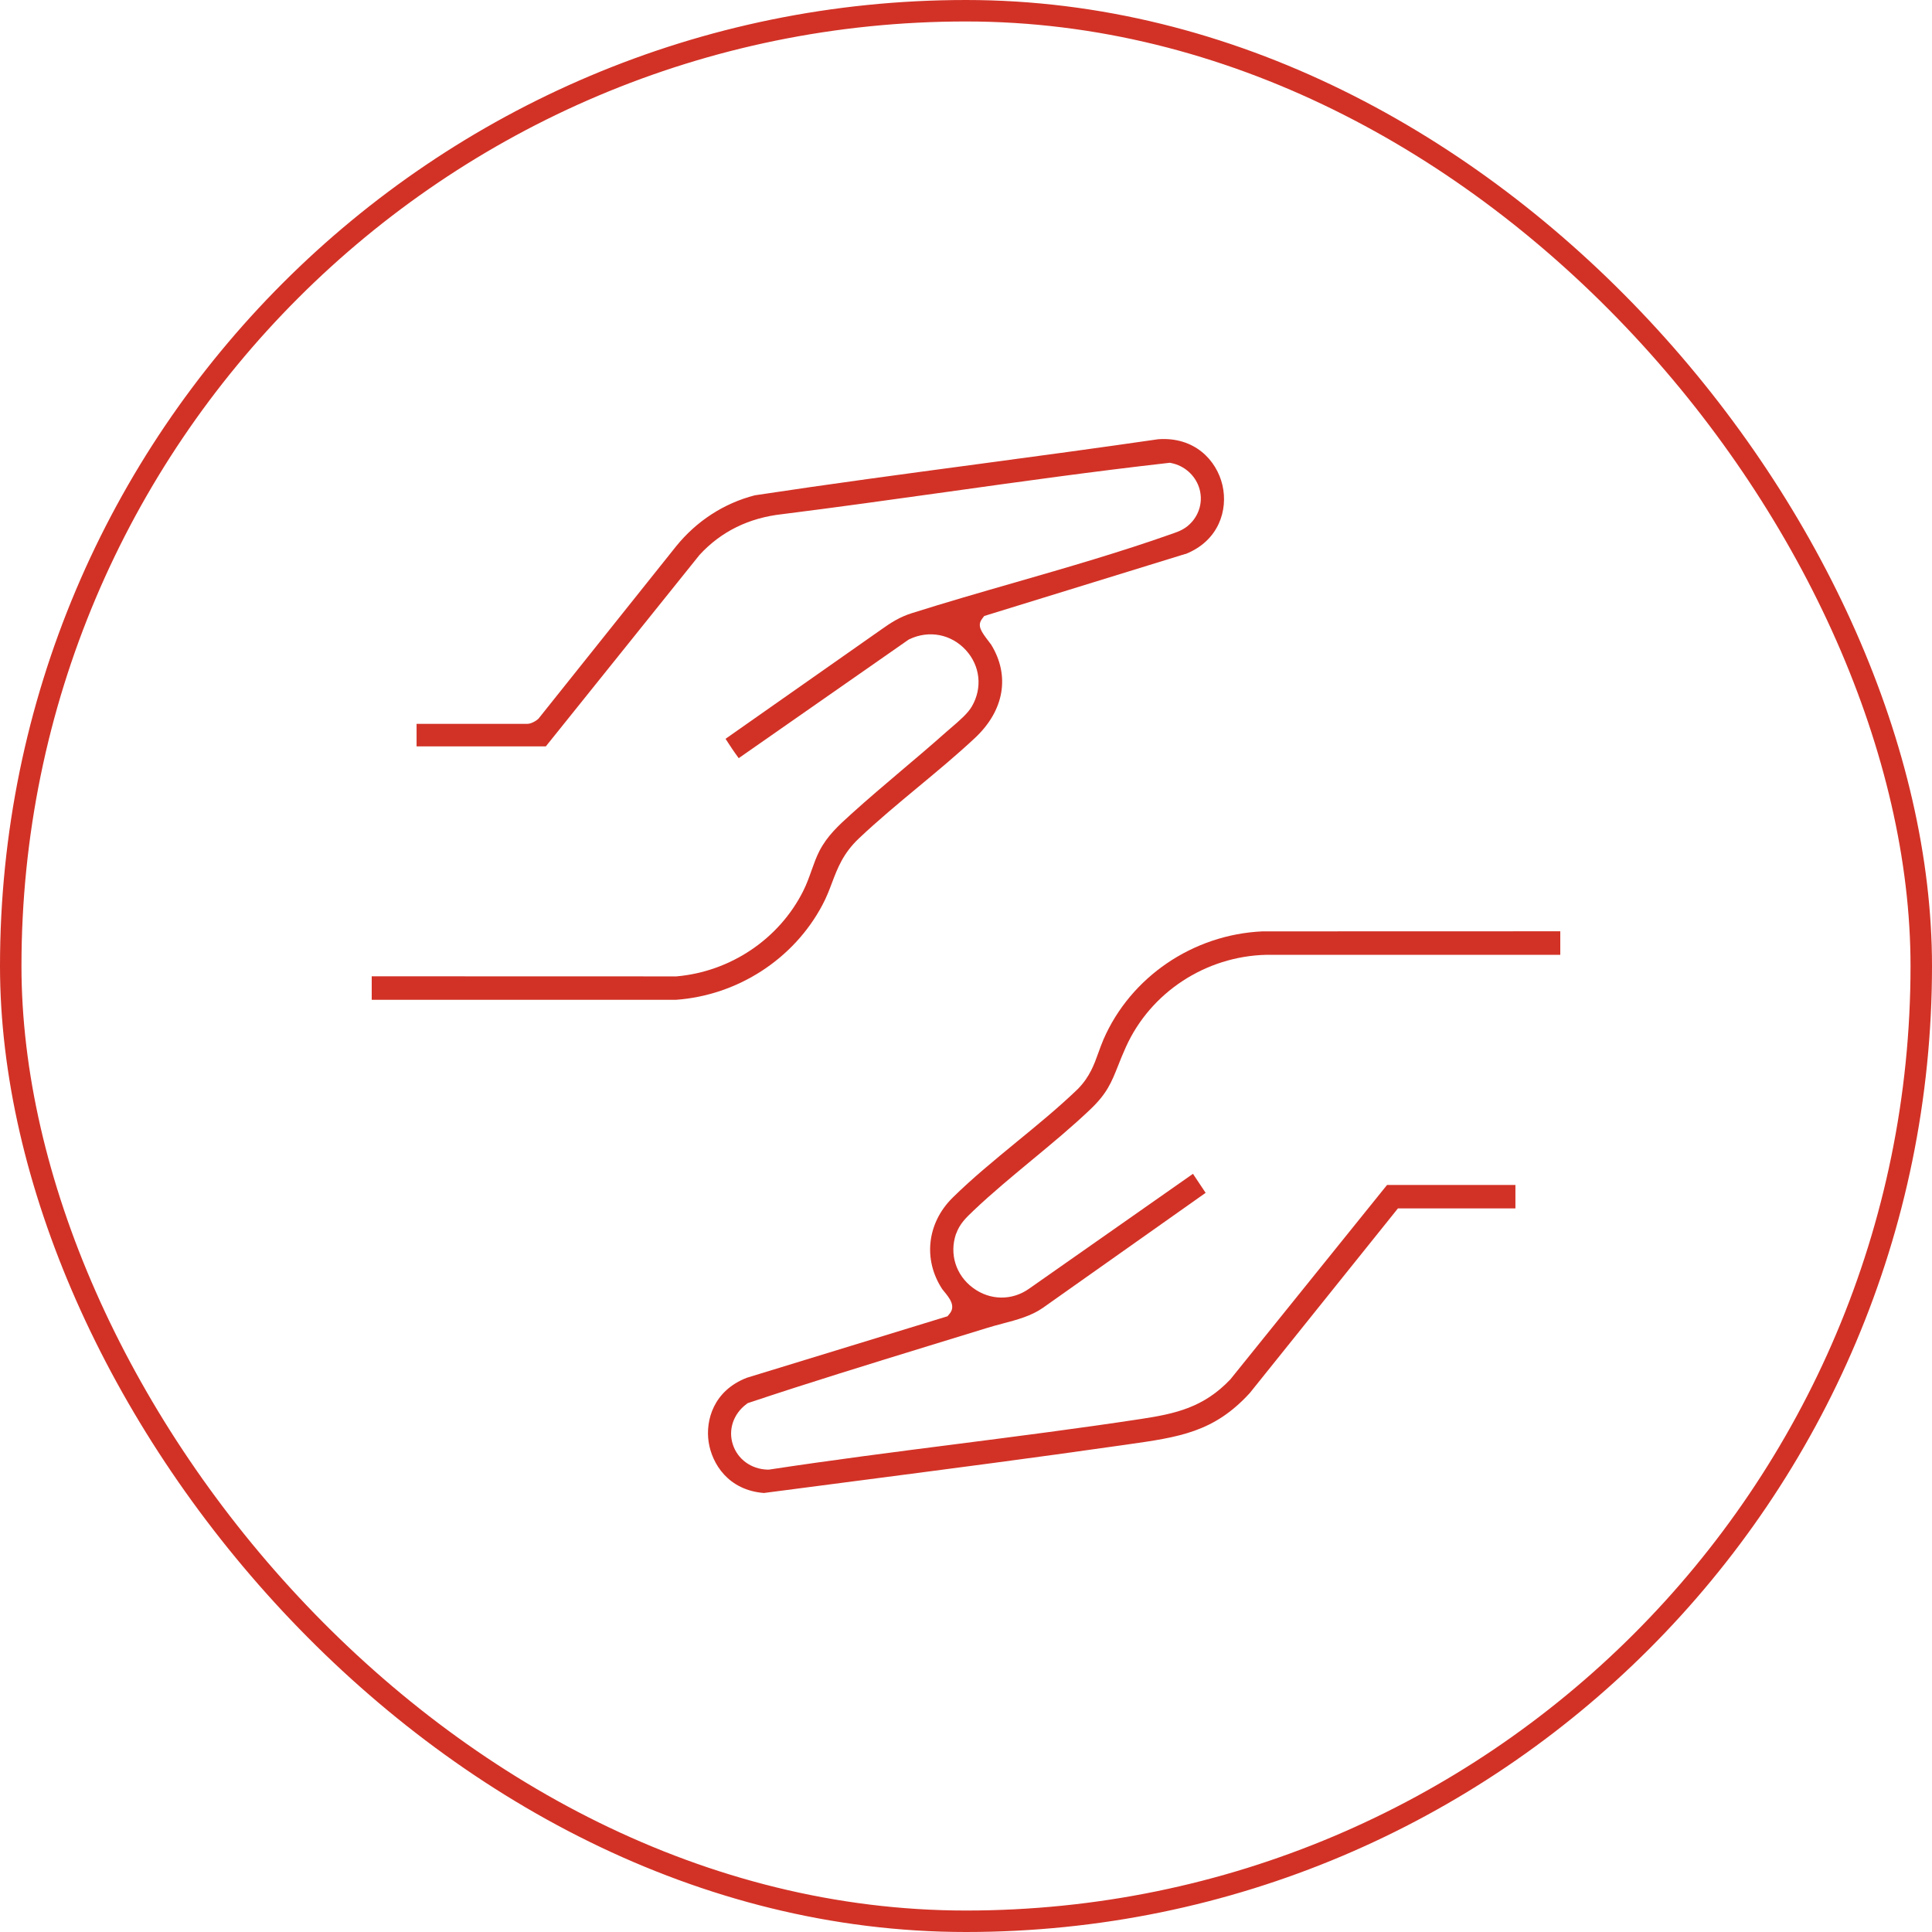
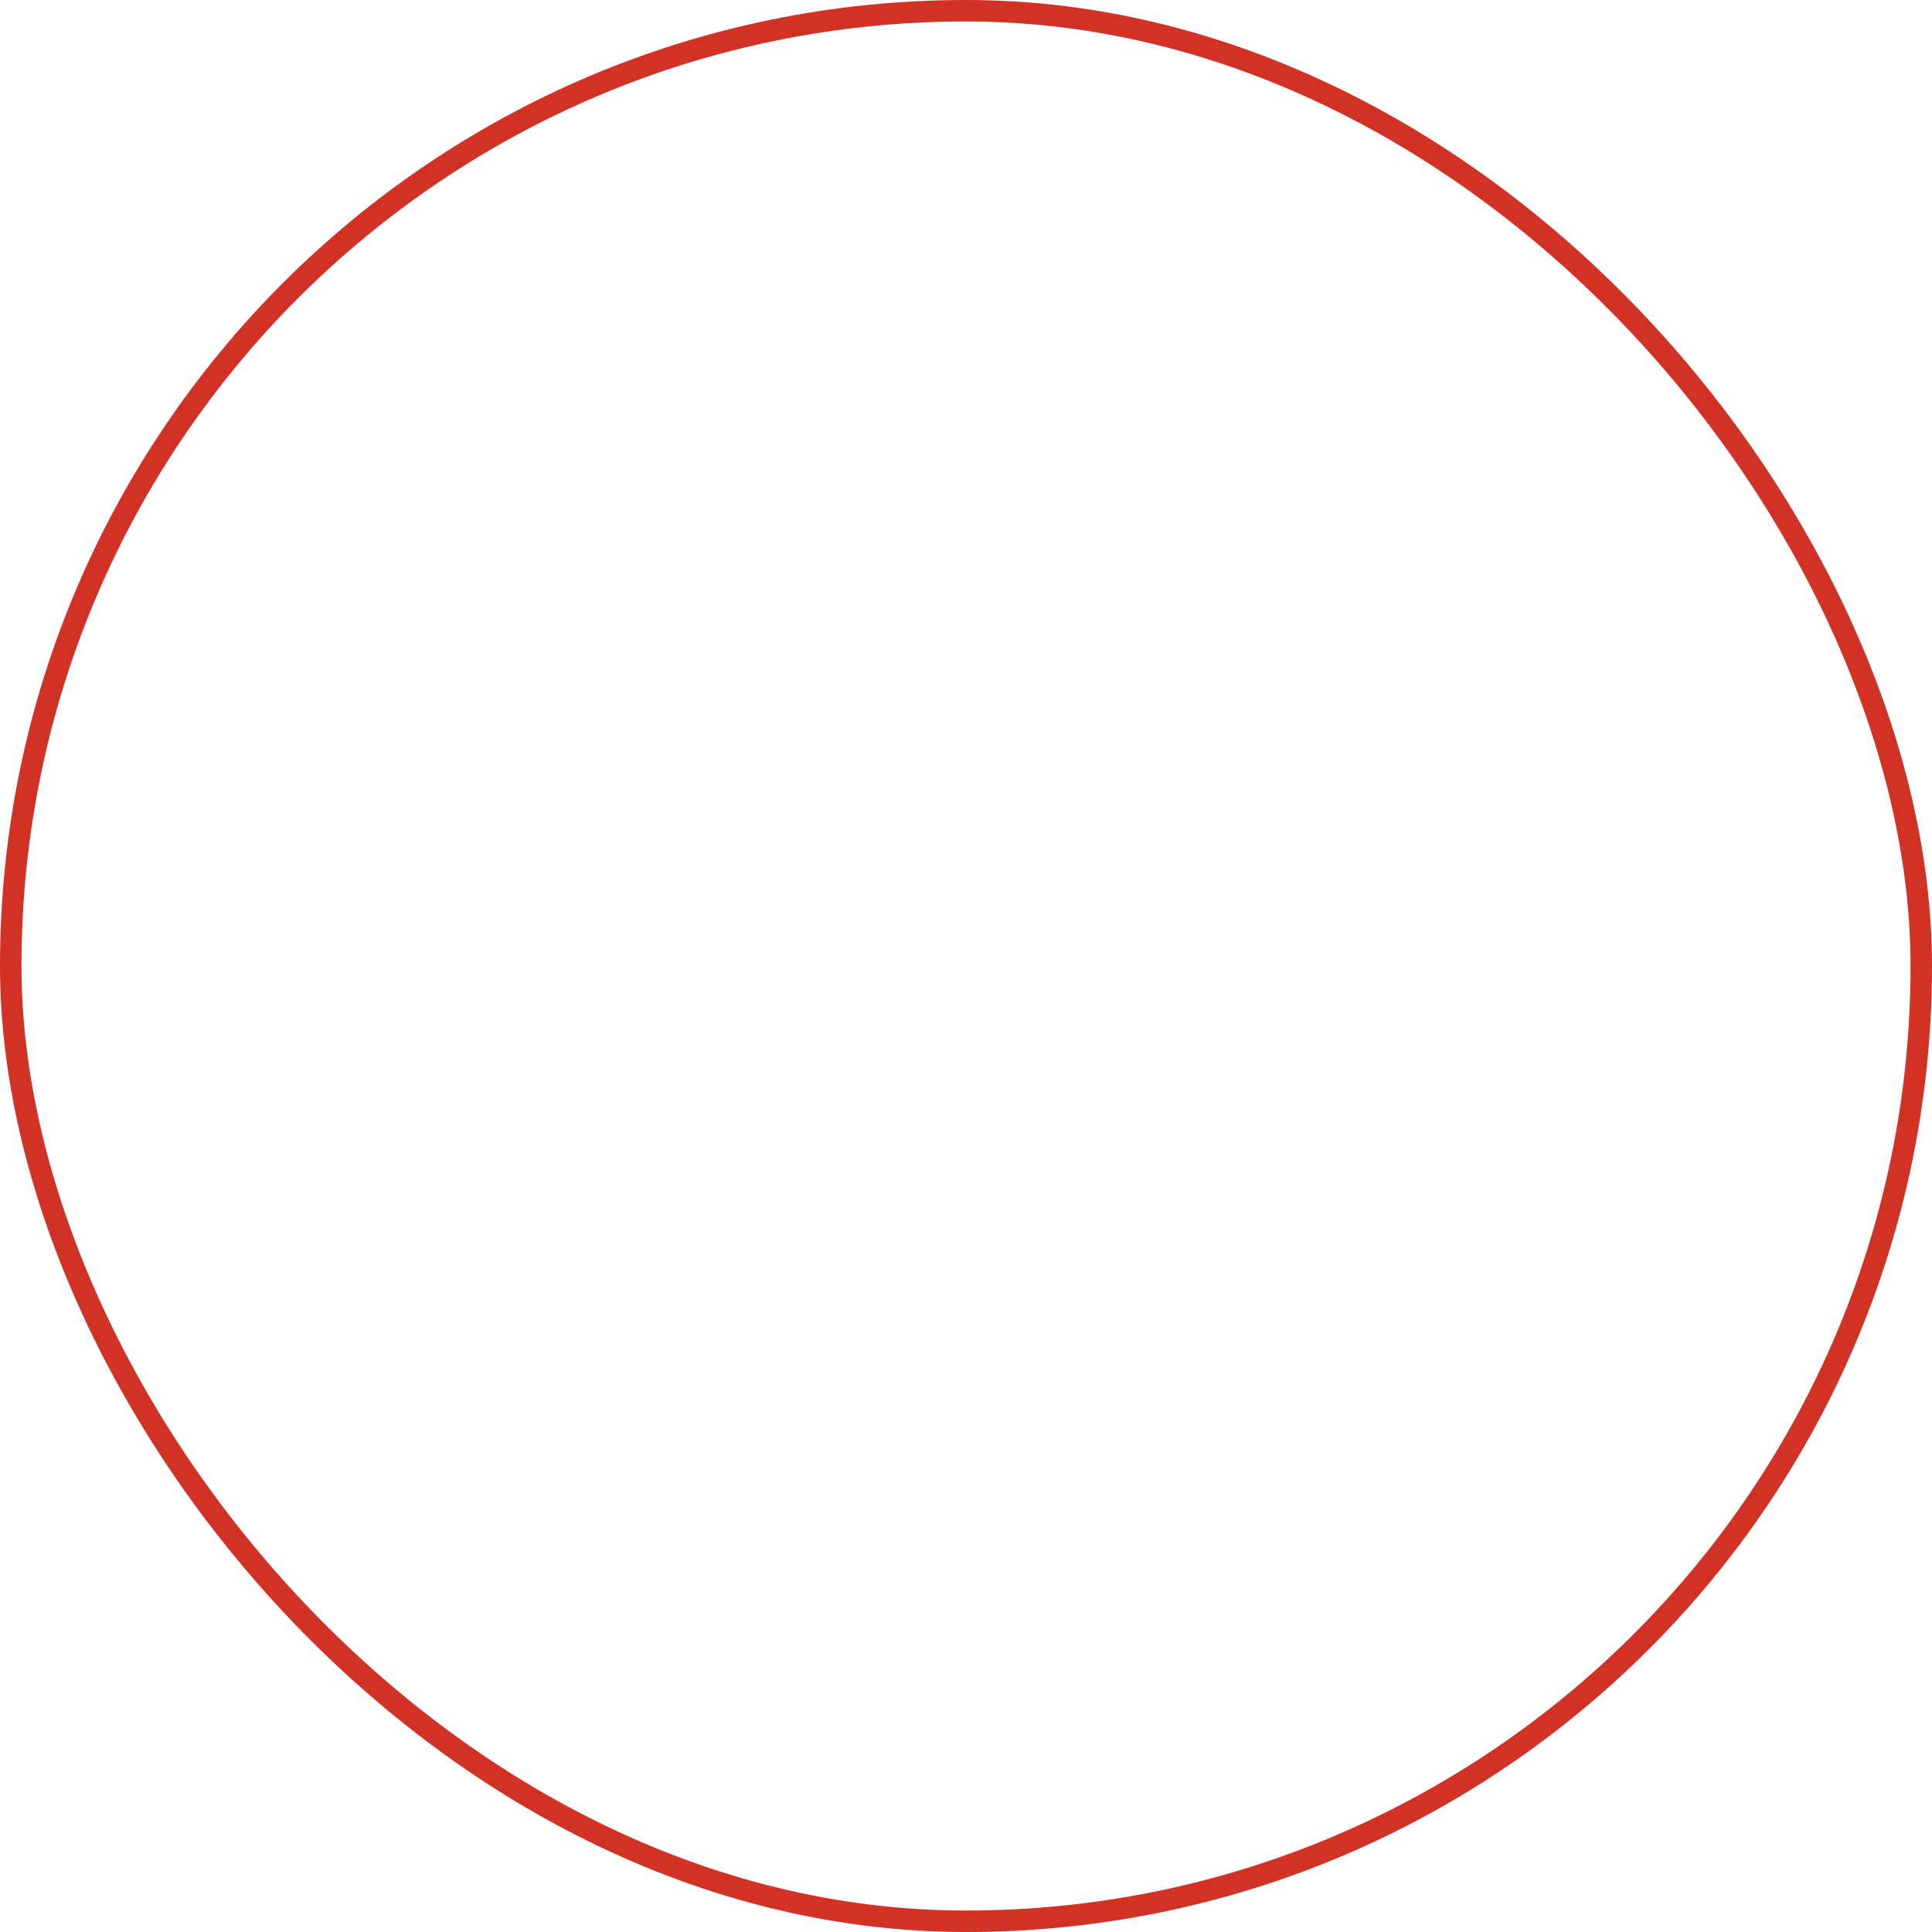
<svg xmlns="http://www.w3.org/2000/svg" width="90" height="90" viewBox="0 0 90 90" fill="none">
  <rect x="0.5" y="0.5" width="89" height="89" rx="44.5" stroke="#D23226" />
-   <path d="M44.537 57.47C44.215 58.406 44.521 59.397 45.322 59.992C46.12 60.588 47.157 60.597 47.955 60.021L55.573 54.681L56.163 55.567L48.586 60.921C48.046 61.302 47.386 61.478 46.689 61.662C46.447 61.726 46.197 61.792 45.948 61.871C45.065 62.142 44.179 62.415 43.294 62.686C40.536 63.535 37.683 64.41 34.906 65.339L34.83 65.364L34.766 65.413C34.166 65.864 33.917 66.597 34.135 67.279C34.356 67.975 34.991 68.438 35.753 68.461H35.798L35.844 68.457C38.728 68.018 41.676 67.639 44.527 67.275C47.355 66.911 50.279 66.539 53.146 66.102C54.75 65.858 56.076 65.568 57.319 64.252L64.615 55.199H70.594V56.293H65.12L58.224 64.888C56.556 66.717 54.942 66.946 52.499 67.292L52.195 67.335C48.193 67.908 44.115 68.438 40.174 68.951C38.645 69.15 37.116 69.348 35.587 69.549C33.932 69.421 33.166 68.194 33.011 67.174C32.86 66.166 33.237 64.78 34.795 64.18L44.138 61.317L44.233 61.203C44.537 60.839 44.225 60.46 43.975 60.154C43.941 60.114 43.913 60.077 43.898 60.059C42.992 58.689 43.18 56.978 44.37 55.799C45.282 54.899 46.34 54.032 47.359 53.194C48.322 52.406 49.317 51.59 50.208 50.732L50.221 50.719C50.769 50.154 50.972 49.586 51.168 49.037C51.241 48.837 51.315 48.63 51.406 48.417C52.673 45.51 55.573 43.536 58.805 43.387L72.684 43.383V44.479H58.993C56.163 44.544 53.595 46.23 52.449 48.773C52.3 49.101 52.184 49.393 52.083 49.65C51.775 50.423 51.57 50.937 50.798 51.673C49.944 52.488 48.992 53.277 48.071 54.038C47.157 54.797 46.207 55.581 45.342 56.403L45.313 56.432C45.026 56.703 44.703 57.009 44.544 57.466L44.537 57.47Z" fill="#D23226" />
-   <path d="M55.22 25.804L45.849 28.695L45.754 28.821C45.502 29.148 45.713 29.425 46.06 29.882C46.112 29.948 46.156 30.004 46.17 30.027C47.06 31.473 46.783 33.095 45.427 34.368C44.59 35.152 43.671 35.915 42.781 36.654C41.852 37.426 40.89 38.224 40.009 39.058C39.276 39.751 39.012 40.451 38.757 41.125C38.633 41.456 38.503 41.797 38.314 42.151C36.982 44.673 34.367 46.368 31.487 46.575H17.316V45.48L31.466 45.484H31.509C34.034 45.263 36.297 43.74 37.416 41.508C37.578 41.185 37.696 40.856 37.809 40.535C37.923 40.215 38.031 39.913 38.176 39.633C38.546 38.924 39.063 38.456 39.661 37.914C40.425 37.223 41.23 36.542 42.005 35.884C42.68 35.313 43.379 34.722 44.05 34.124C44.112 34.07 44.188 34.004 44.271 33.933C44.728 33.544 45.094 33.219 45.272 32.909C45.775 32.046 45.663 31.016 44.991 30.282C44.308 29.541 43.278 29.342 42.365 29.777L42.328 29.795L34.412 35.318C34.199 35.03 33.992 34.718 33.798 34.417L41.052 29.326C41.515 28.993 41.931 28.736 42.469 28.566C44.043 28.068 45.684 27.594 47.273 27.137C49.696 26.439 52.203 25.715 54.574 24.875L54.634 24.855C54.936 24.747 55.249 24.637 55.543 24.29C55.925 23.839 56.039 23.239 55.849 22.686C55.652 22.119 55.162 21.693 54.57 21.573L54.494 21.557L54.415 21.567C50.968 21.956 47.474 22.444 44.093 22.918C41.583 23.268 38.989 23.632 36.444 23.951C34.884 24.122 33.587 24.762 32.587 25.85L25.427 34.769H19.406V33.72H24.558L24.64 33.712C24.802 33.685 24.98 33.573 25.052 33.507L25.085 33.478L31.489 25.457C32.447 24.271 33.719 23.446 35.163 23.073C38.637 22.546 42.181 22.072 45.609 21.613C48.343 21.246 51.169 20.866 53.947 20.462C55.648 20.334 56.678 21.443 56.947 22.604C57.212 23.754 56.782 25.192 55.222 25.811L55.22 25.804Z" fill="#D23226" />
</svg>